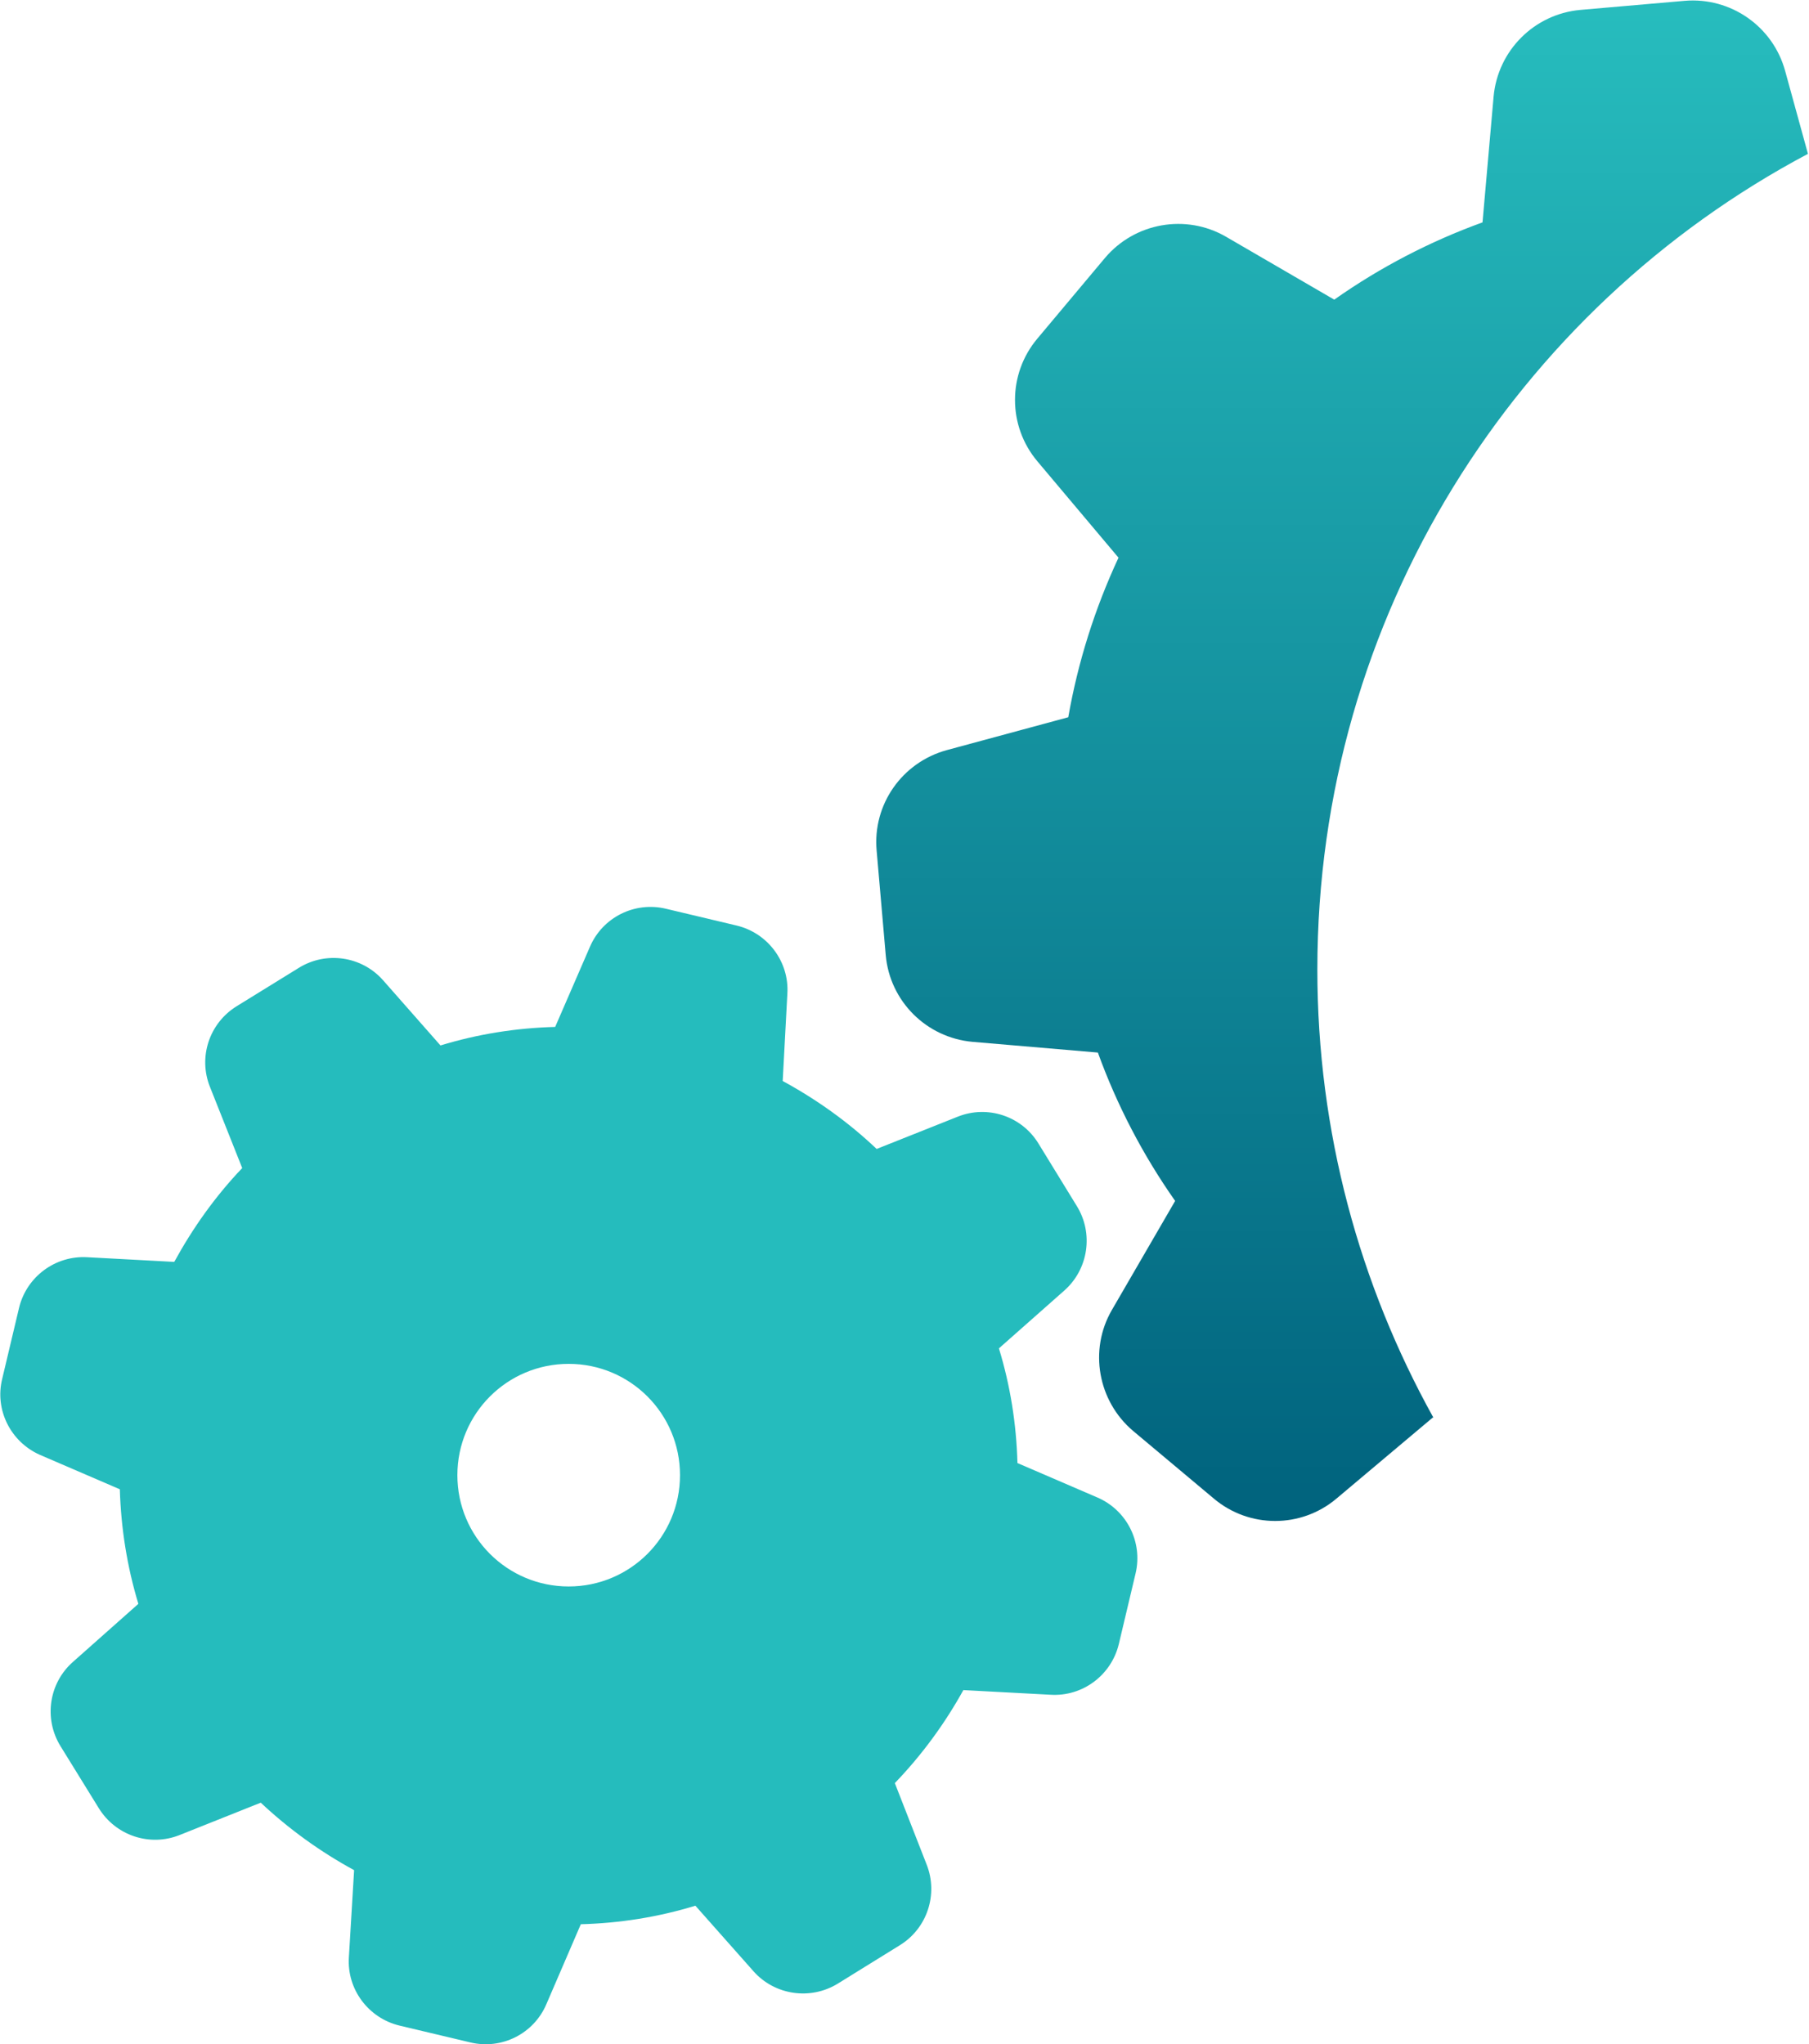
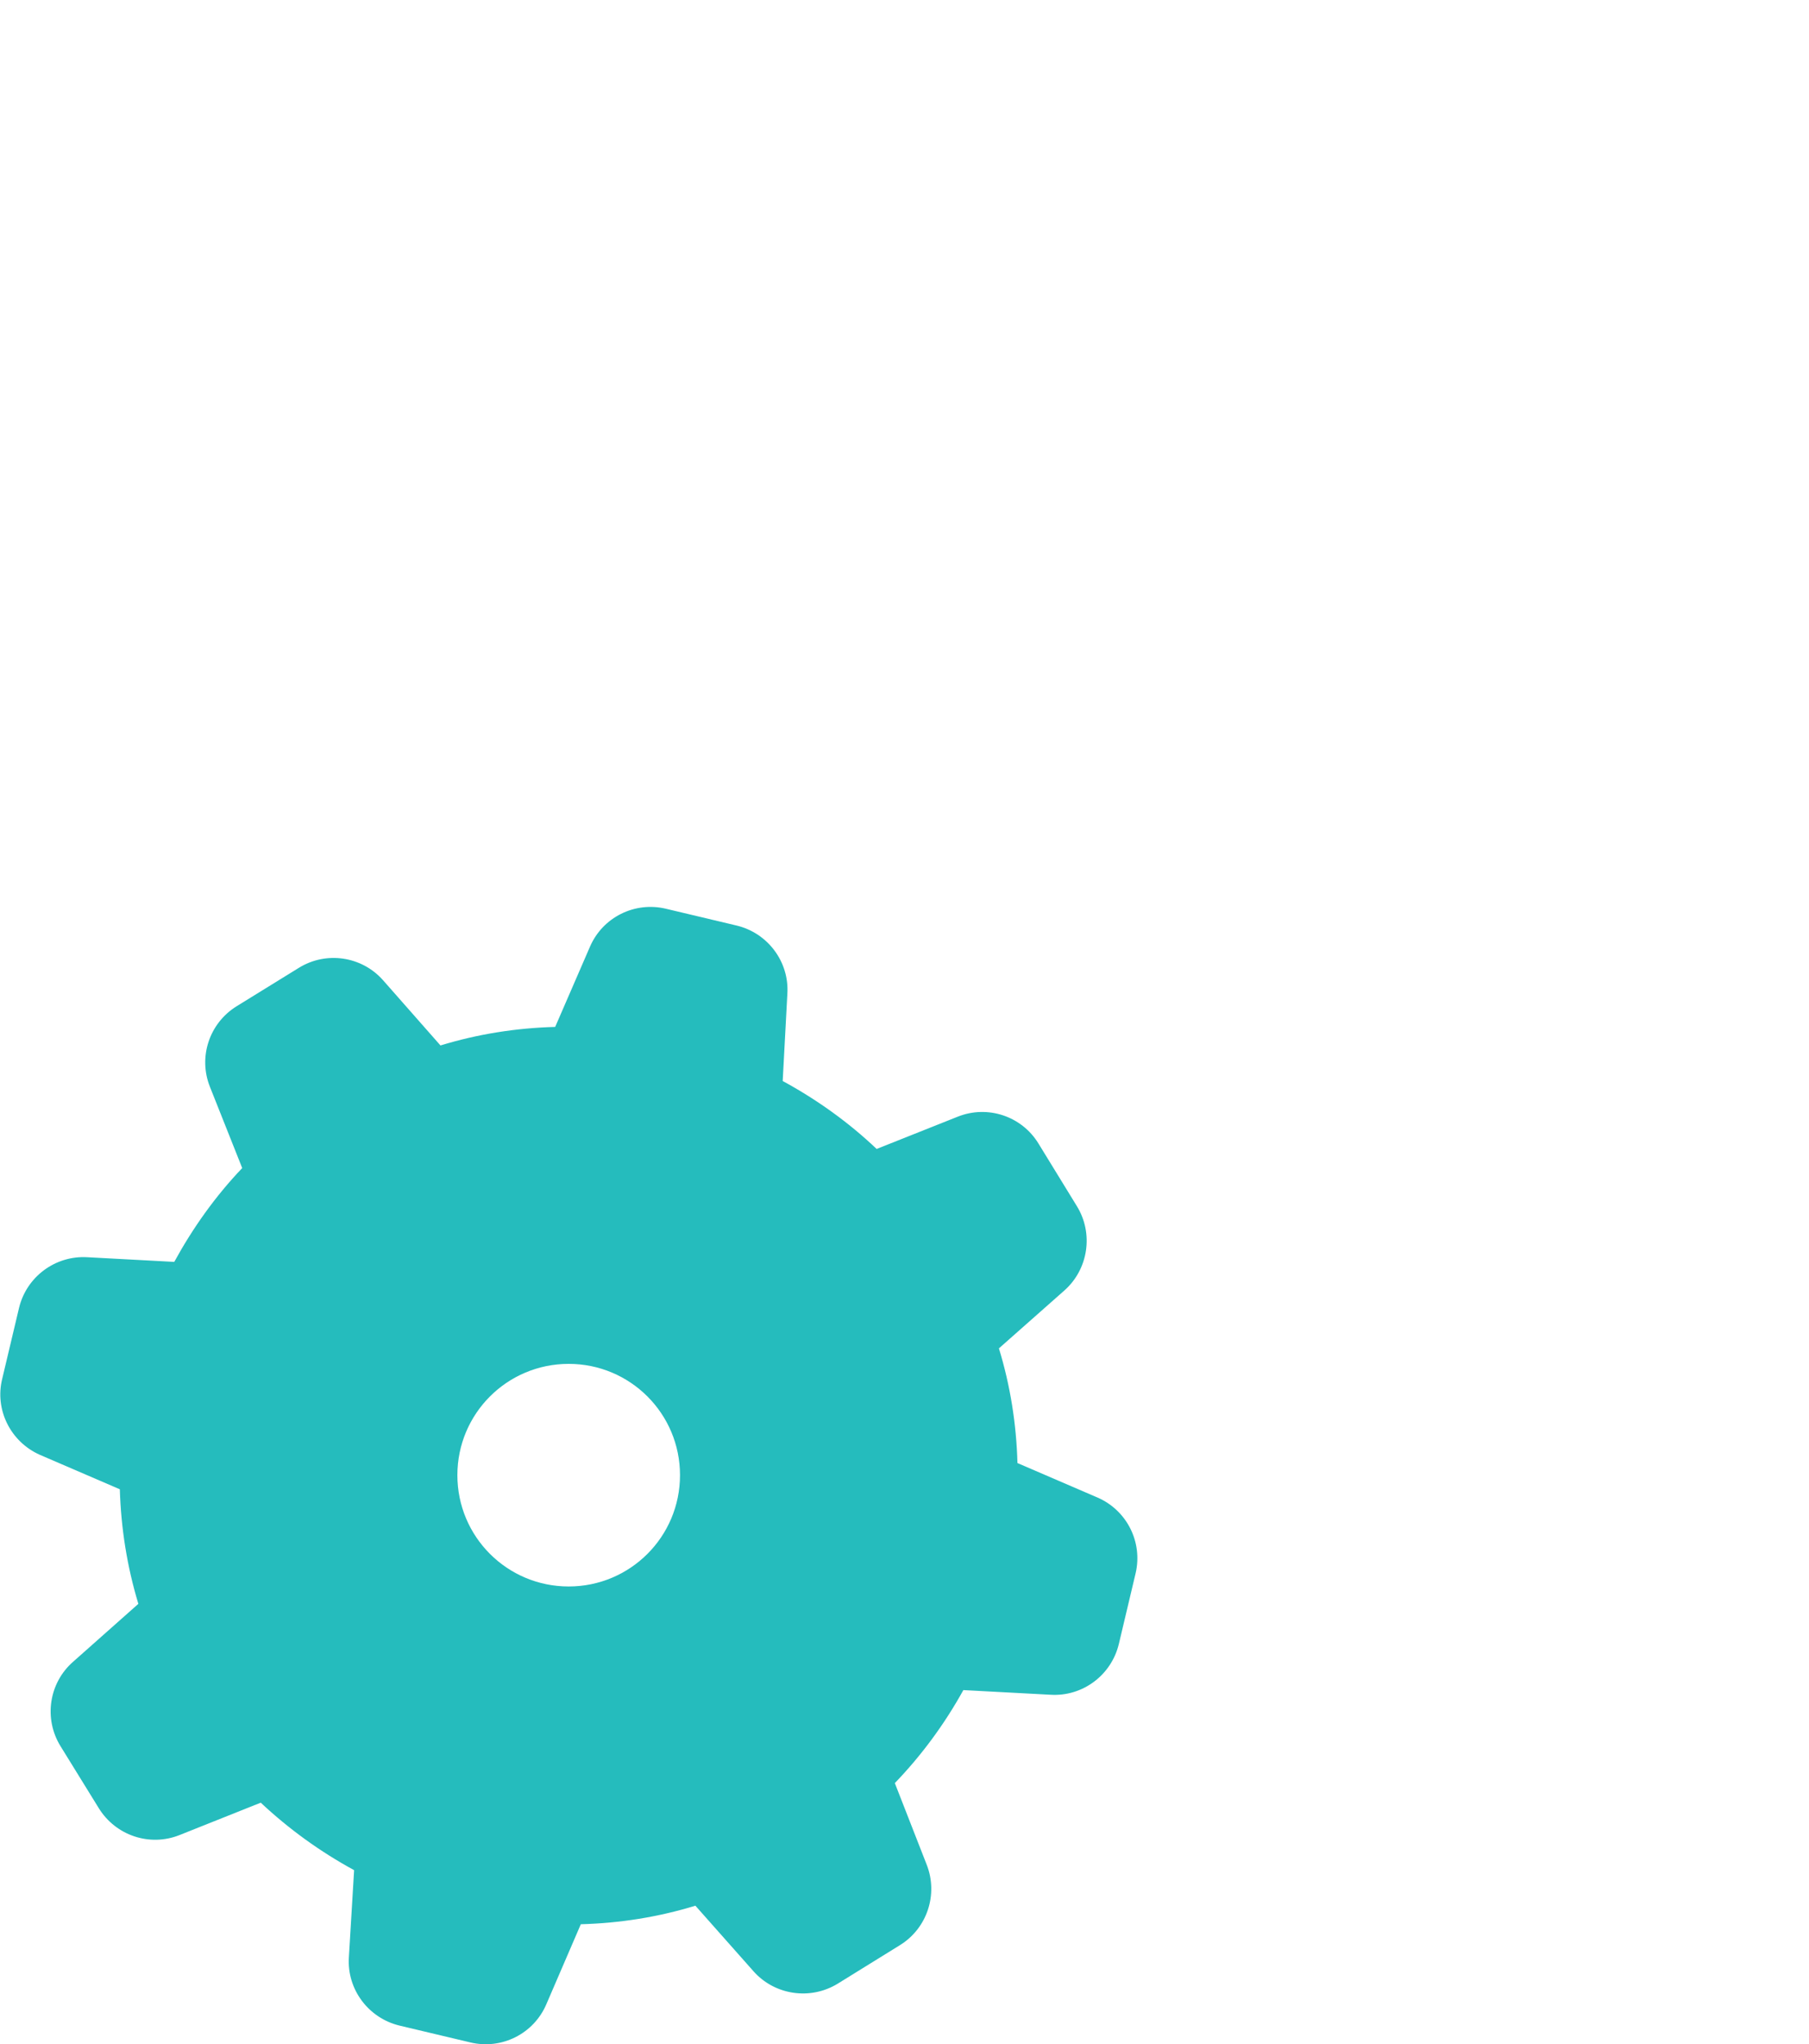
<svg xmlns="http://www.w3.org/2000/svg" version="1.2" viewBox="0 0 1552 1754" width="1552" height="1754">
  <title>COG</title>
  <defs>
    <linearGradient id="g1" x2="1" gradientUnits="userSpaceOnUse" gradientTransform="matrix(0,-1304.575,799.292,0,1151.326,1304.966)">
      <stop offset="0" stop-color="#00627d" />
      <stop offset="1" stop-color="#27bdbe" />
    </linearGradient>
  </defs>
  <style>
		.s0 { fill: #25bcbd } 
		.s1 { fill: url(#g1) } 
	</style>
  <g id="Layer">
    <path id="Layer" fill-rule="evenodd" class="s0" d="m974.3 1349.8l-14.4 60.7c-6.4 26.8-31.1 45.3-58.6 43.6l-74.8-4c-16.1 29.1-35.8 55.9-58.8 79.8l27.3 69.9c10.1 25.6 0.4 54.8-23 69.2l-53.3 33c-23.5 14.4-54.1 9.9-72.3-10.7l-49.8-56.2c-32 9.8-64.9 15-98.3 15.9l-29.6 68.7c-10.9 25.4-38.4 39.1-65.2 32.7l-60.6-14.4c-26.8-6.4-45.3-31.1-43.6-58.5l4.5-74.9c-29.2-15.9-56-35.3-80.1-57.9l-69.7 27.8c-25.6 10.2-54.7 0.4-69.2-23l-32.9-53.3c-14.5-23.5-10-54.1 10.7-72.3l56.1-49.8c-9.7-32-14.9-64.9-15.9-98.3l-68.7-29.6c-25.1-11.2-38.8-38.7-32.2-65.2l14.4-60.7c6.4-26.8 31.1-45.2 58.6-43.6l74.6 4c15.9-29.1 35.3-56.4 58.3-80.5l-27.7-69.7c-10.2-25.6-0.5-54.7 23-69.2l53.3-32.9c23.4-14.5 54-10 72.2 10.6l49.3 56c32-9.8 65-15 98.4-15.9l29.8-68.7c10.9-25.4 38.4-39.1 65.2-32.7l60.6 14.4c26.8 6.4 45.3 31.1 43.6 58.5l-4 74.9c29.2 15.9 56.4 35.3 80.6 58.3l69.6-27.7c25.6-10.2 54.8-0.5 69.2 23l33 53.8c14.4 23.4 9.9 54-10.7 72.3l-56.2 49.7c9.8 32 15 65 15.9 98.4l68.7 29.6c25.1 10.9 38.9 38.1 32.7 64.9zm-390.9-84.1c0-52.8-42.7-95.5-95.5-95.5-52.8 0-95.5 42.7-95.5 95.5 0 52.8 42.7 95.5 95.5 95.5 52.8 0 95.5-42.7 95.5-95.5z" />
    <g id="Layer">
-       <path id="SVGID_1_" class="s1" d="m1130.2 831.8c0-303.3 170.4-566.9 420.9-699.8l-19.5-70.9c-10.4-38.4-46.7-63.7-86.2-60.4l-89.6 7.8c-39.6 3.6-70.8 34.9-74.4 74.4l-9.5 107.9c-45 16.3-87.9 38.6-127.2 66.3l-92.9-54c-34.4-19.9-78.2-12.1-103.8 18.2l-58 69.2c-25.6 30.4-25.6 74.9 0 105.3l69.6 82.7c-20.3 43.6-34.8 89.5-43.1 136.9l-104.2 28.2c-38.4 10.5-63.8 46.7-60.2 86.3l7.8 89.6c3.5 39.5 34.8 70.8 74.4 74.4l107.6 9.2c16.3 45 38.6 87.9 66.3 127.3l-54.3 93.6c-19.9 34.3-12 78.2 18.3 103.8l69.2 58c30.3 25.6 74.9 25.6 105.2 0l82.7-69.6c0.2 0 0.2 0.2 0.5 0.2-63.3-114-99.6-245-99.6-384.6z" />
-     </g>
+       </g>
  </g>
</svg>